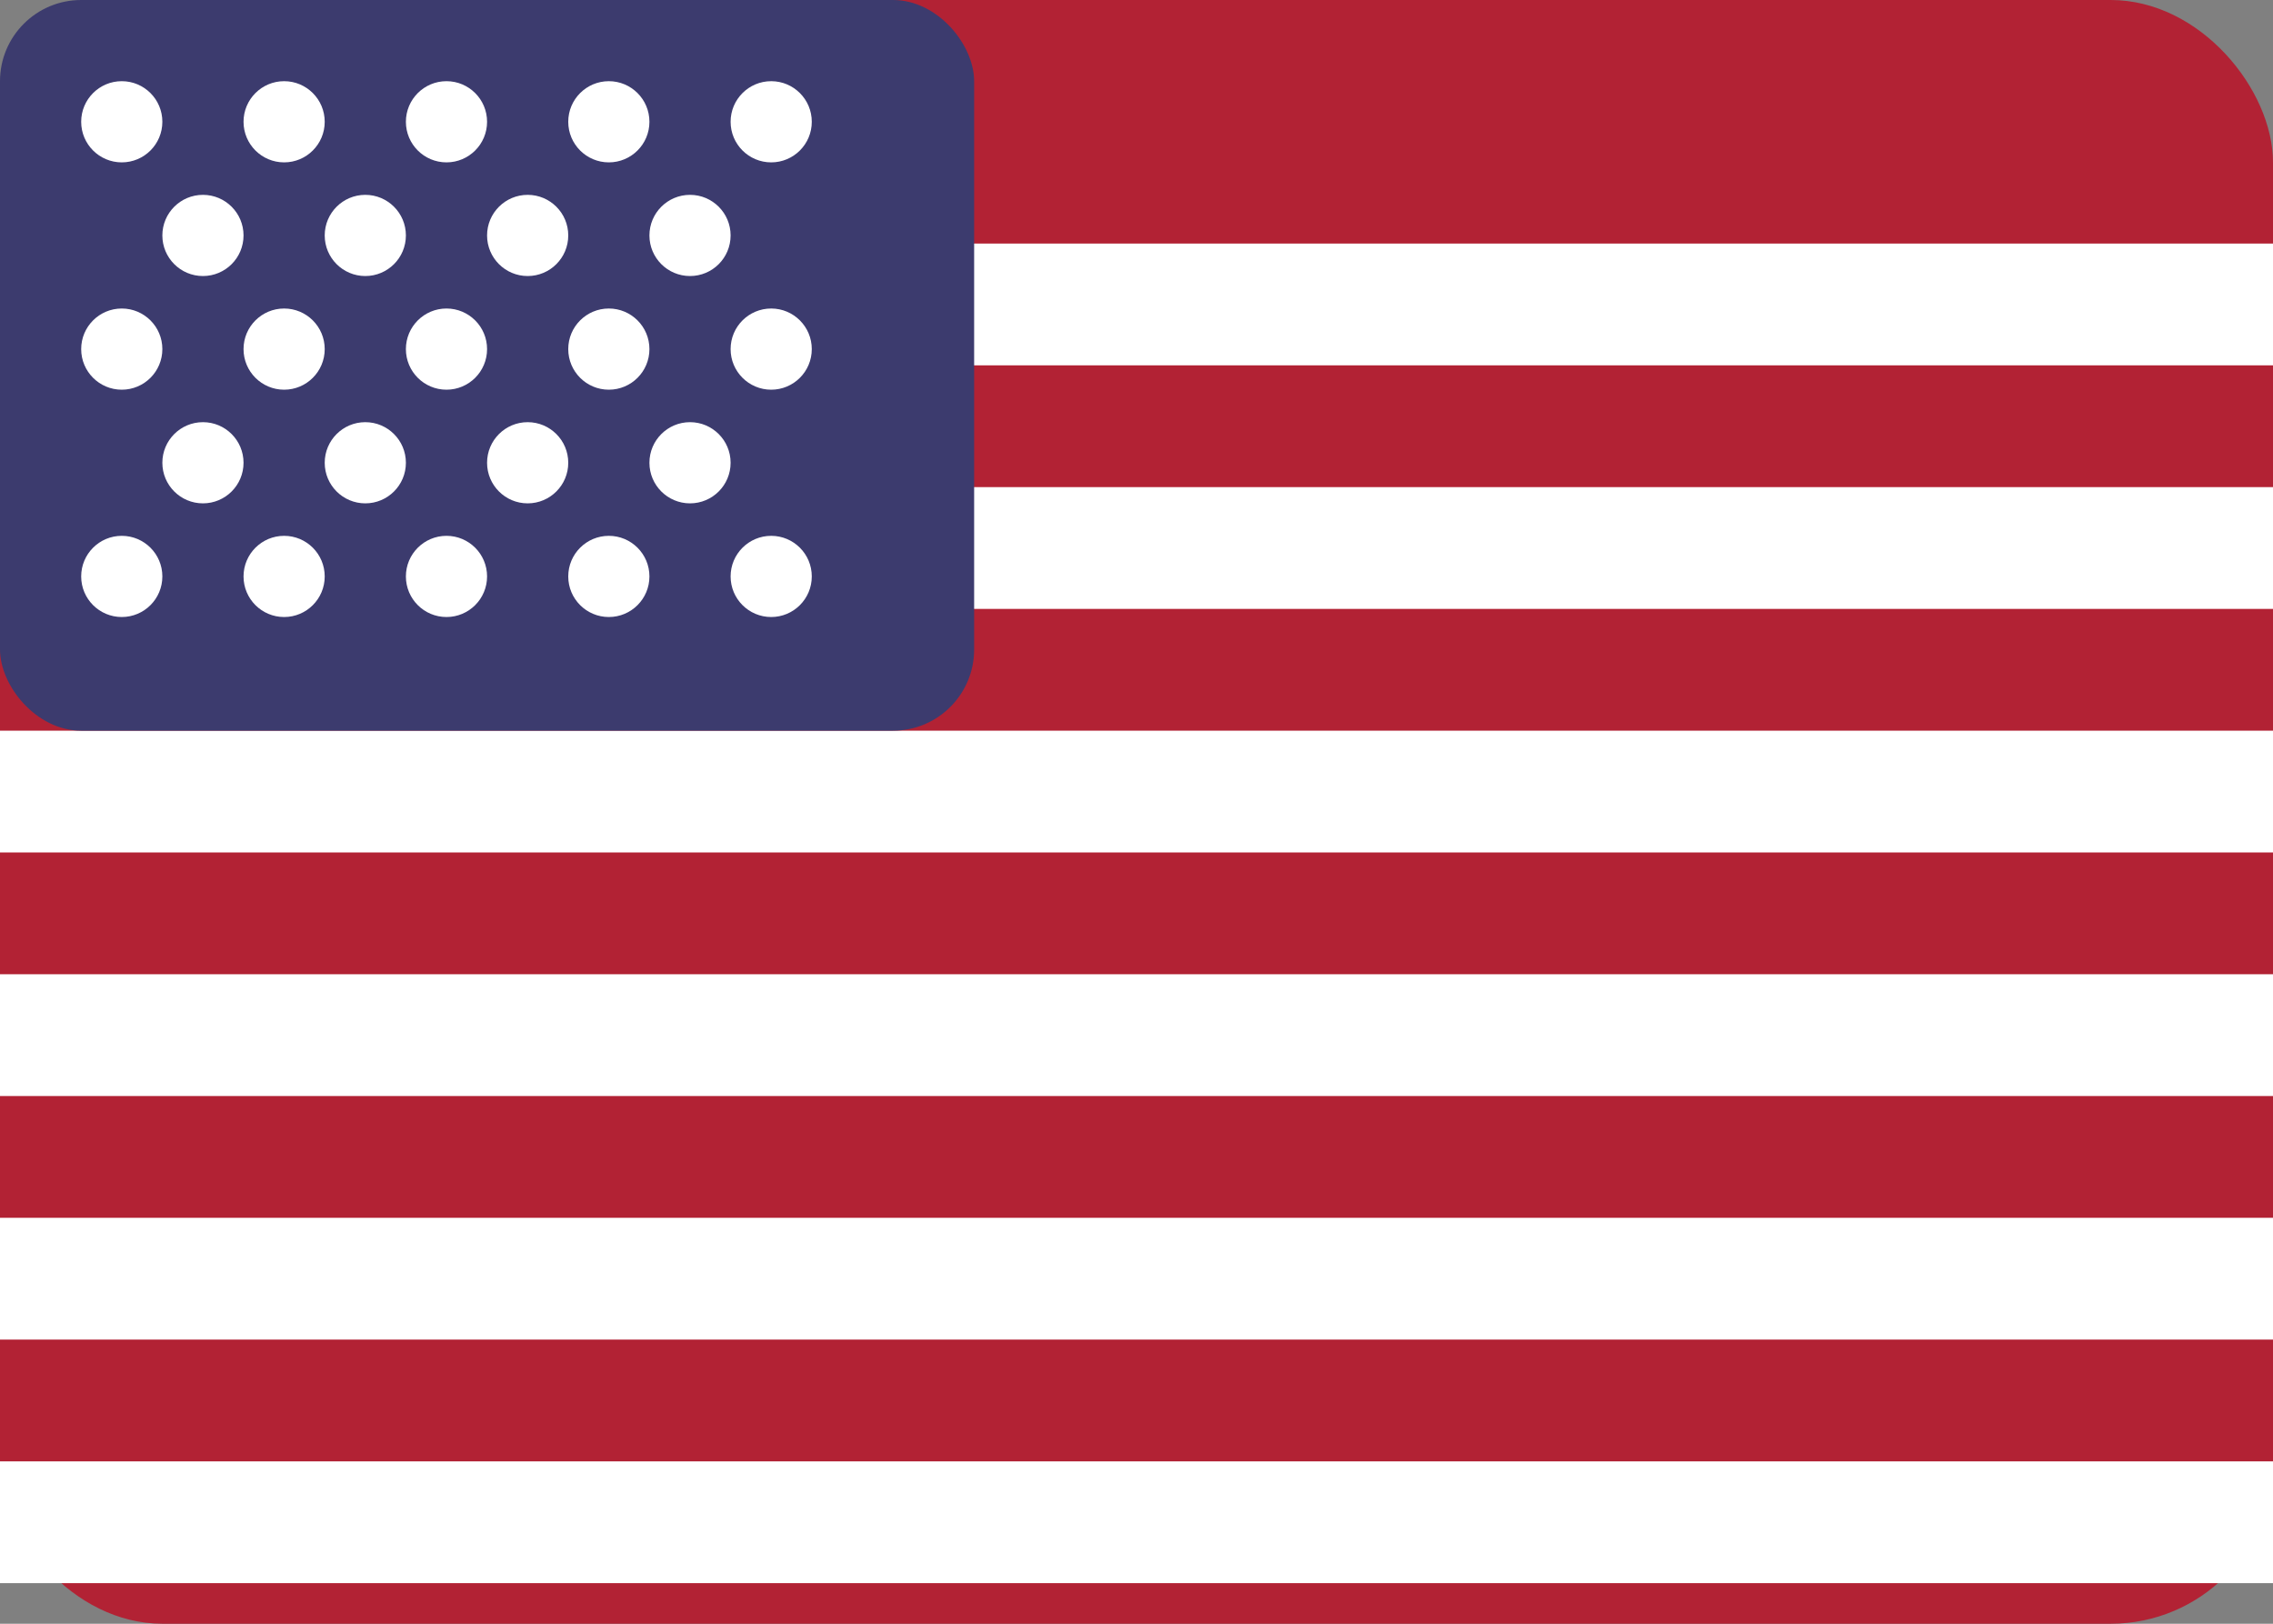
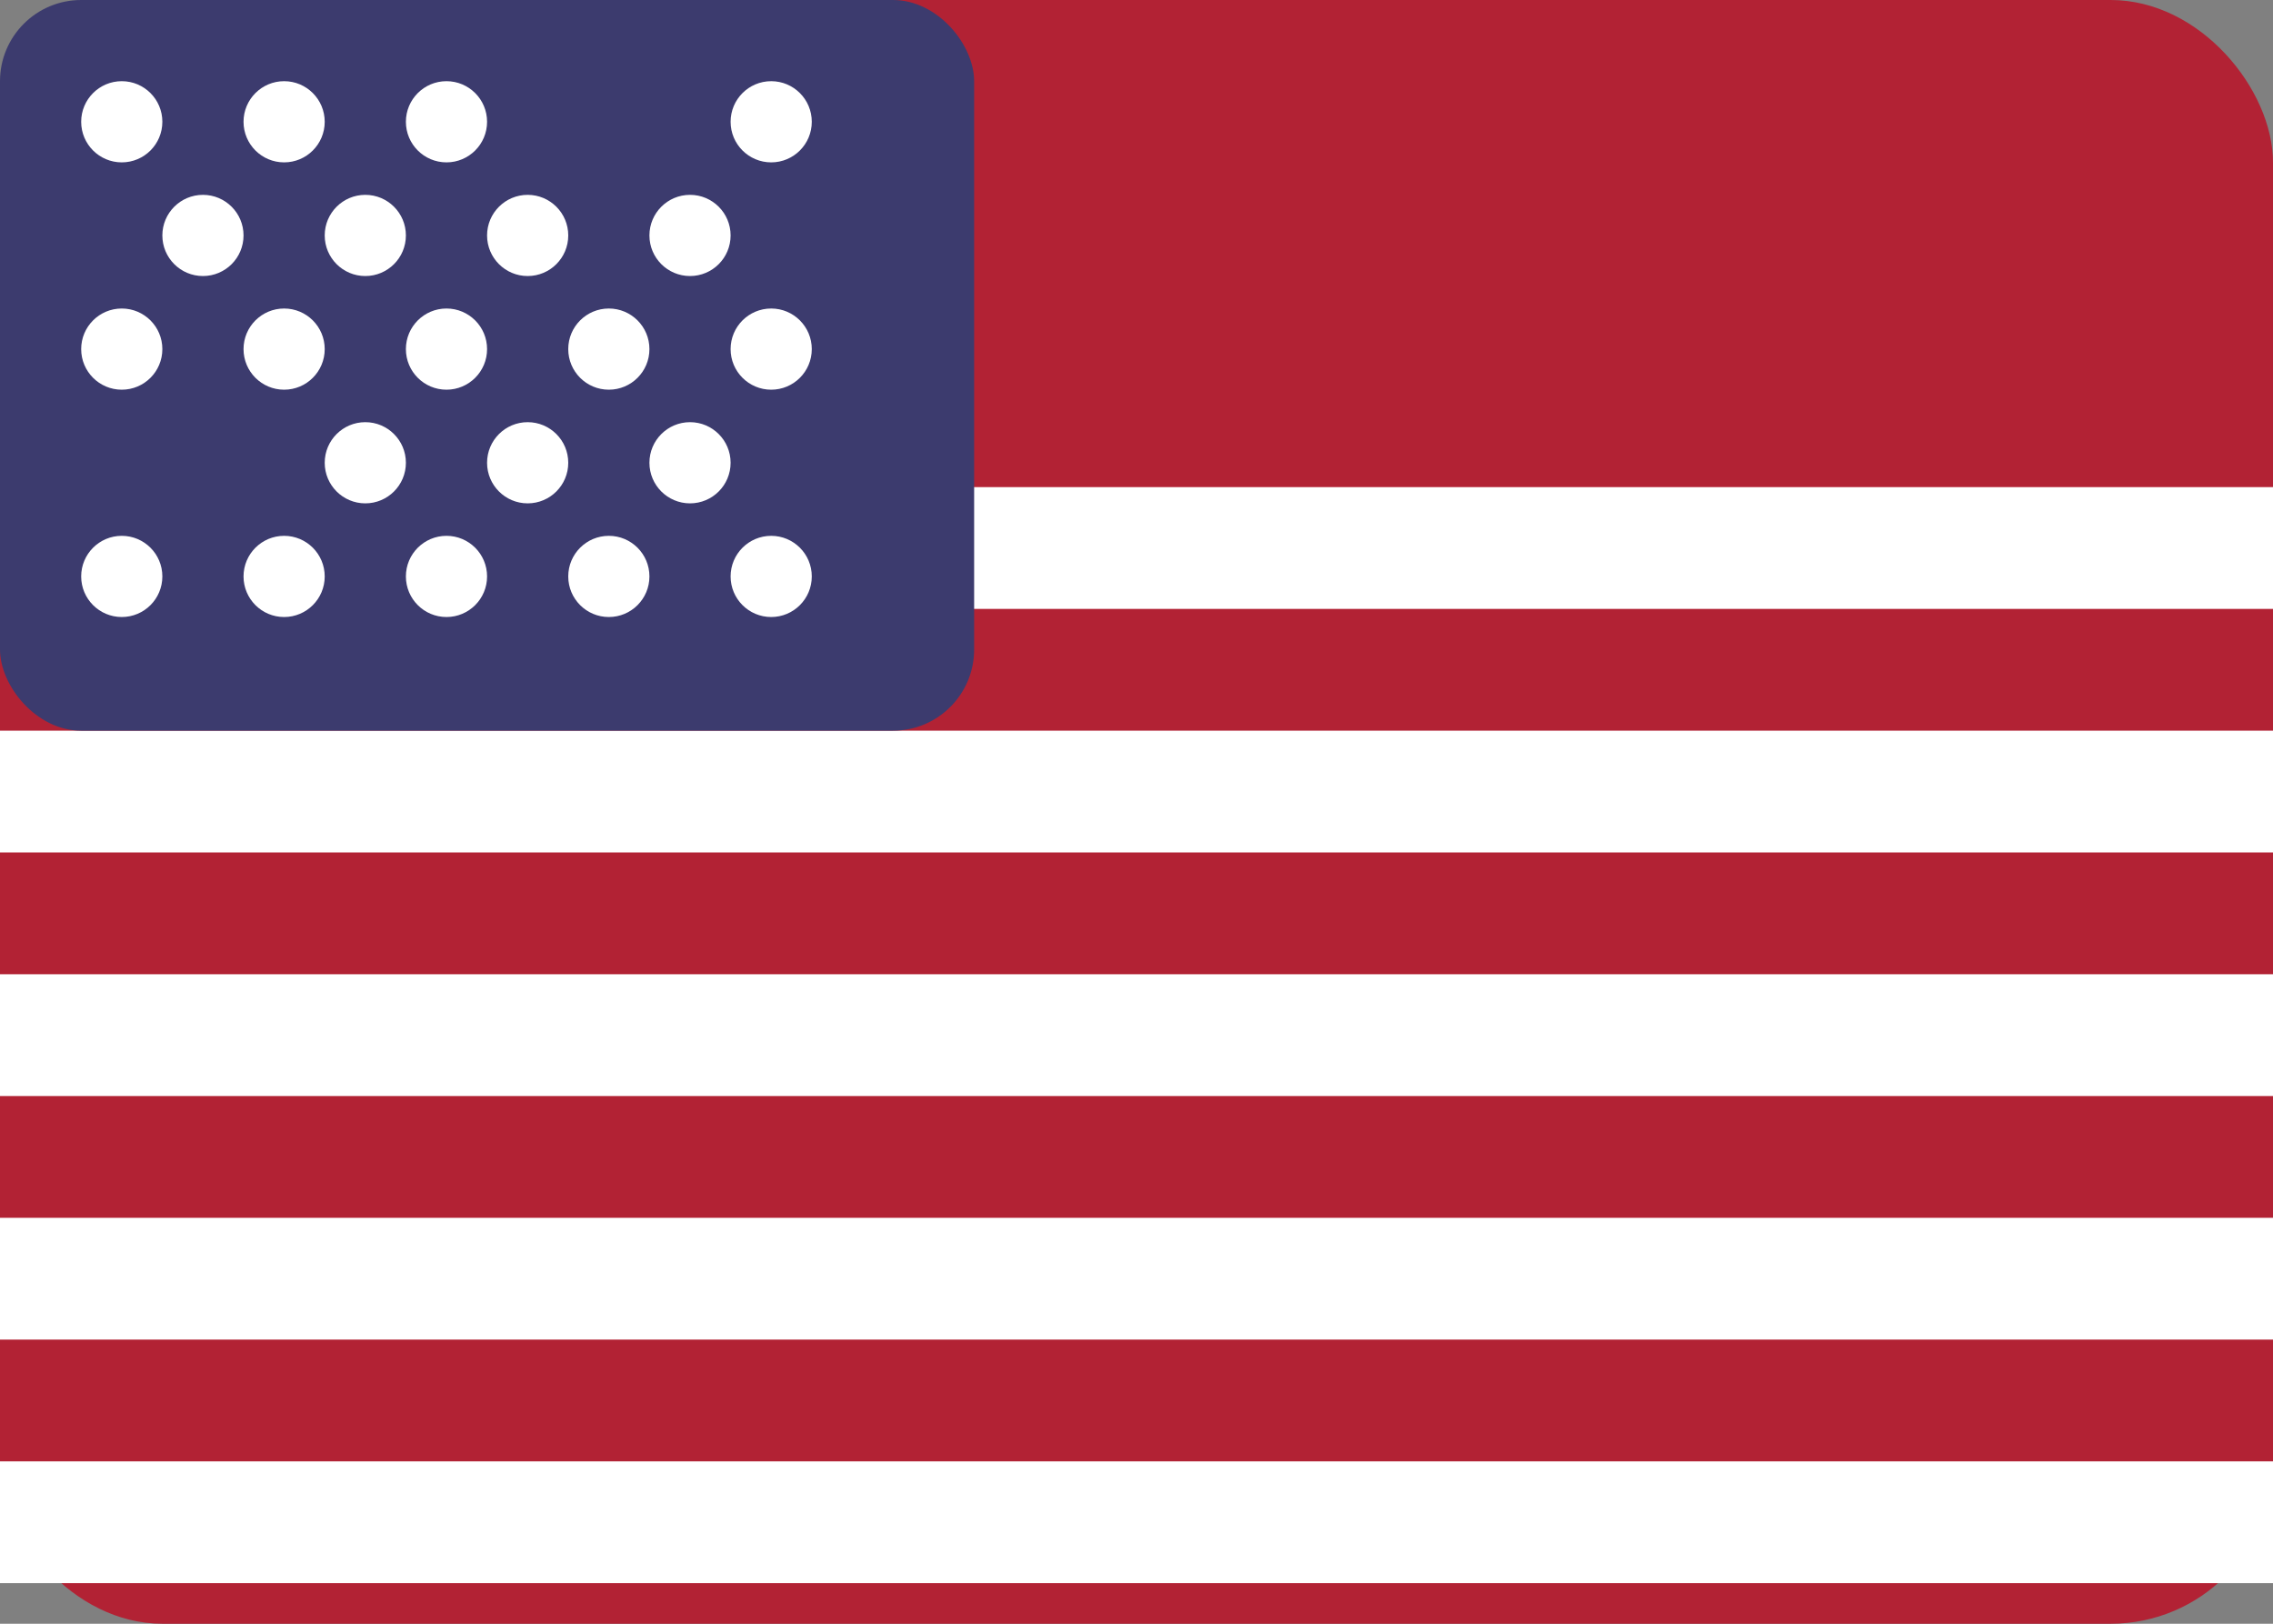
<svg xmlns="http://www.w3.org/2000/svg" width="28" height="20" viewBox="0 0 28 20" fill="none">
  <rect x="0" y="0" width="28" height="20" fill="#808080" stroke="none" />
  <rect width="28" height="20" rx="2" fill="#B22234" />
  <g fill="#FFFFFF">
-     <rect y="3" width="28" height="1.5" />
    <rect y="6" width="28" height="1.5" />
    <rect y="9" width="28" height="1.5" />
    <rect y="12" width="28" height="1.5" />
    <rect y="15" width="28" height="1.5" />
    <rect y="18" width="28" height="1.5" />
  </g>
  <rect width="12" height="9" rx="1" fill="#3C3B6E" />
  <g fill="#FFFFFF">
    <circle cx="1.5" cy="1.5" r="0.5" />
    <circle cx="3.5" cy="1.5" r="0.5" />
    <circle cx="5.5" cy="1.5" r="0.5" />
-     <circle cx="7.5" cy="1.5" r="0.5" />
    <circle cx="9.5" cy="1.5" r="0.5" />
    <circle cx="2.5" cy="2.9" r="0.5" />
    <circle cx="4.5" cy="2.9" r="0.5" />
    <circle cx="6.5" cy="2.9" r="0.5" />
    <circle cx="8.5" cy="2.9" r="0.5" />
    <circle cx="1.5" cy="4.3" r="0.5" />
    <circle cx="3.5" cy="4.3" r="0.5" />
    <circle cx="5.5" cy="4.3" r="0.5" />
    <circle cx="7.5" cy="4.3" r="0.5" />
    <circle cx="9.5" cy="4.3" r="0.5" />
-     <circle cx="2.5" cy="5.7" r="0.5" />
    <circle cx="4.5" cy="5.7" r="0.5" />
    <circle cx="6.5" cy="5.7" r="0.5" />
    <circle cx="8.5" cy="5.7" r="0.5" />
    <circle cx="1.5" cy="7.1" r="0.5" />
    <circle cx="3.5" cy="7.1" r="0.5" />
    <circle cx="5.5" cy="7.1" r="0.5" />
    <circle cx="7.5" cy="7.1" r="0.5" />
    <circle cx="9.5" cy="7.1" r="0.5" />
  </g>
</svg>